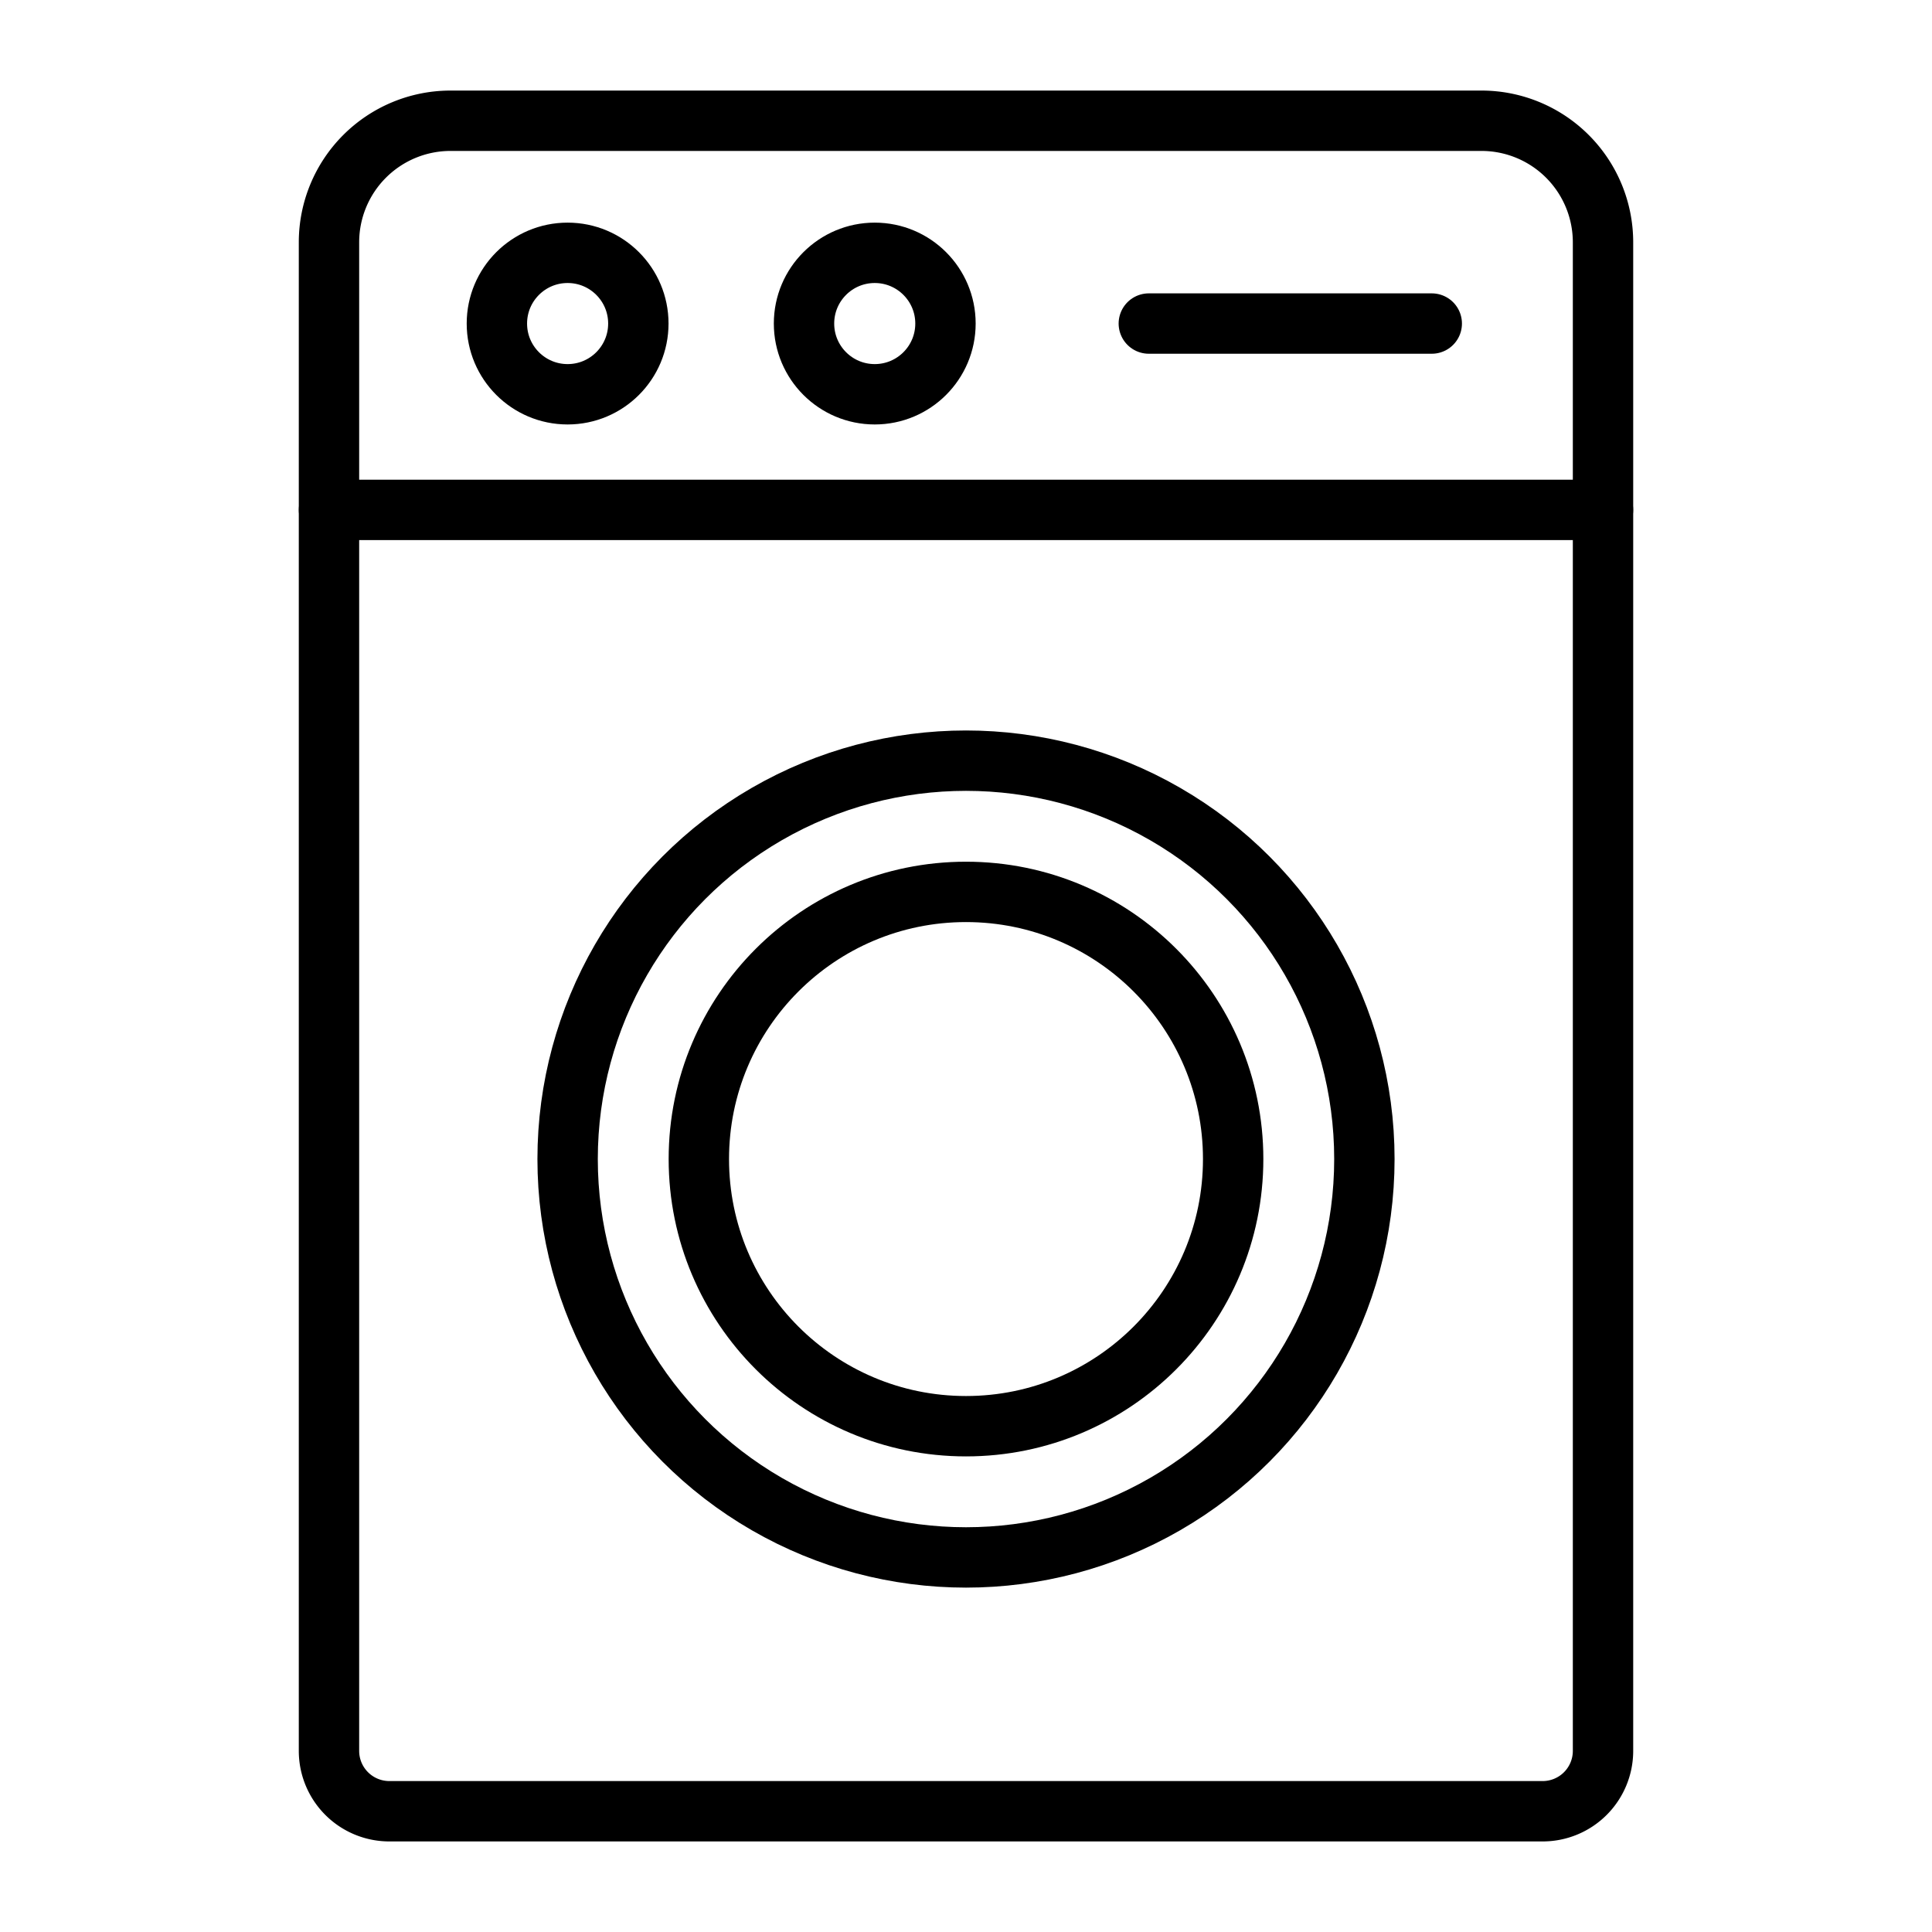
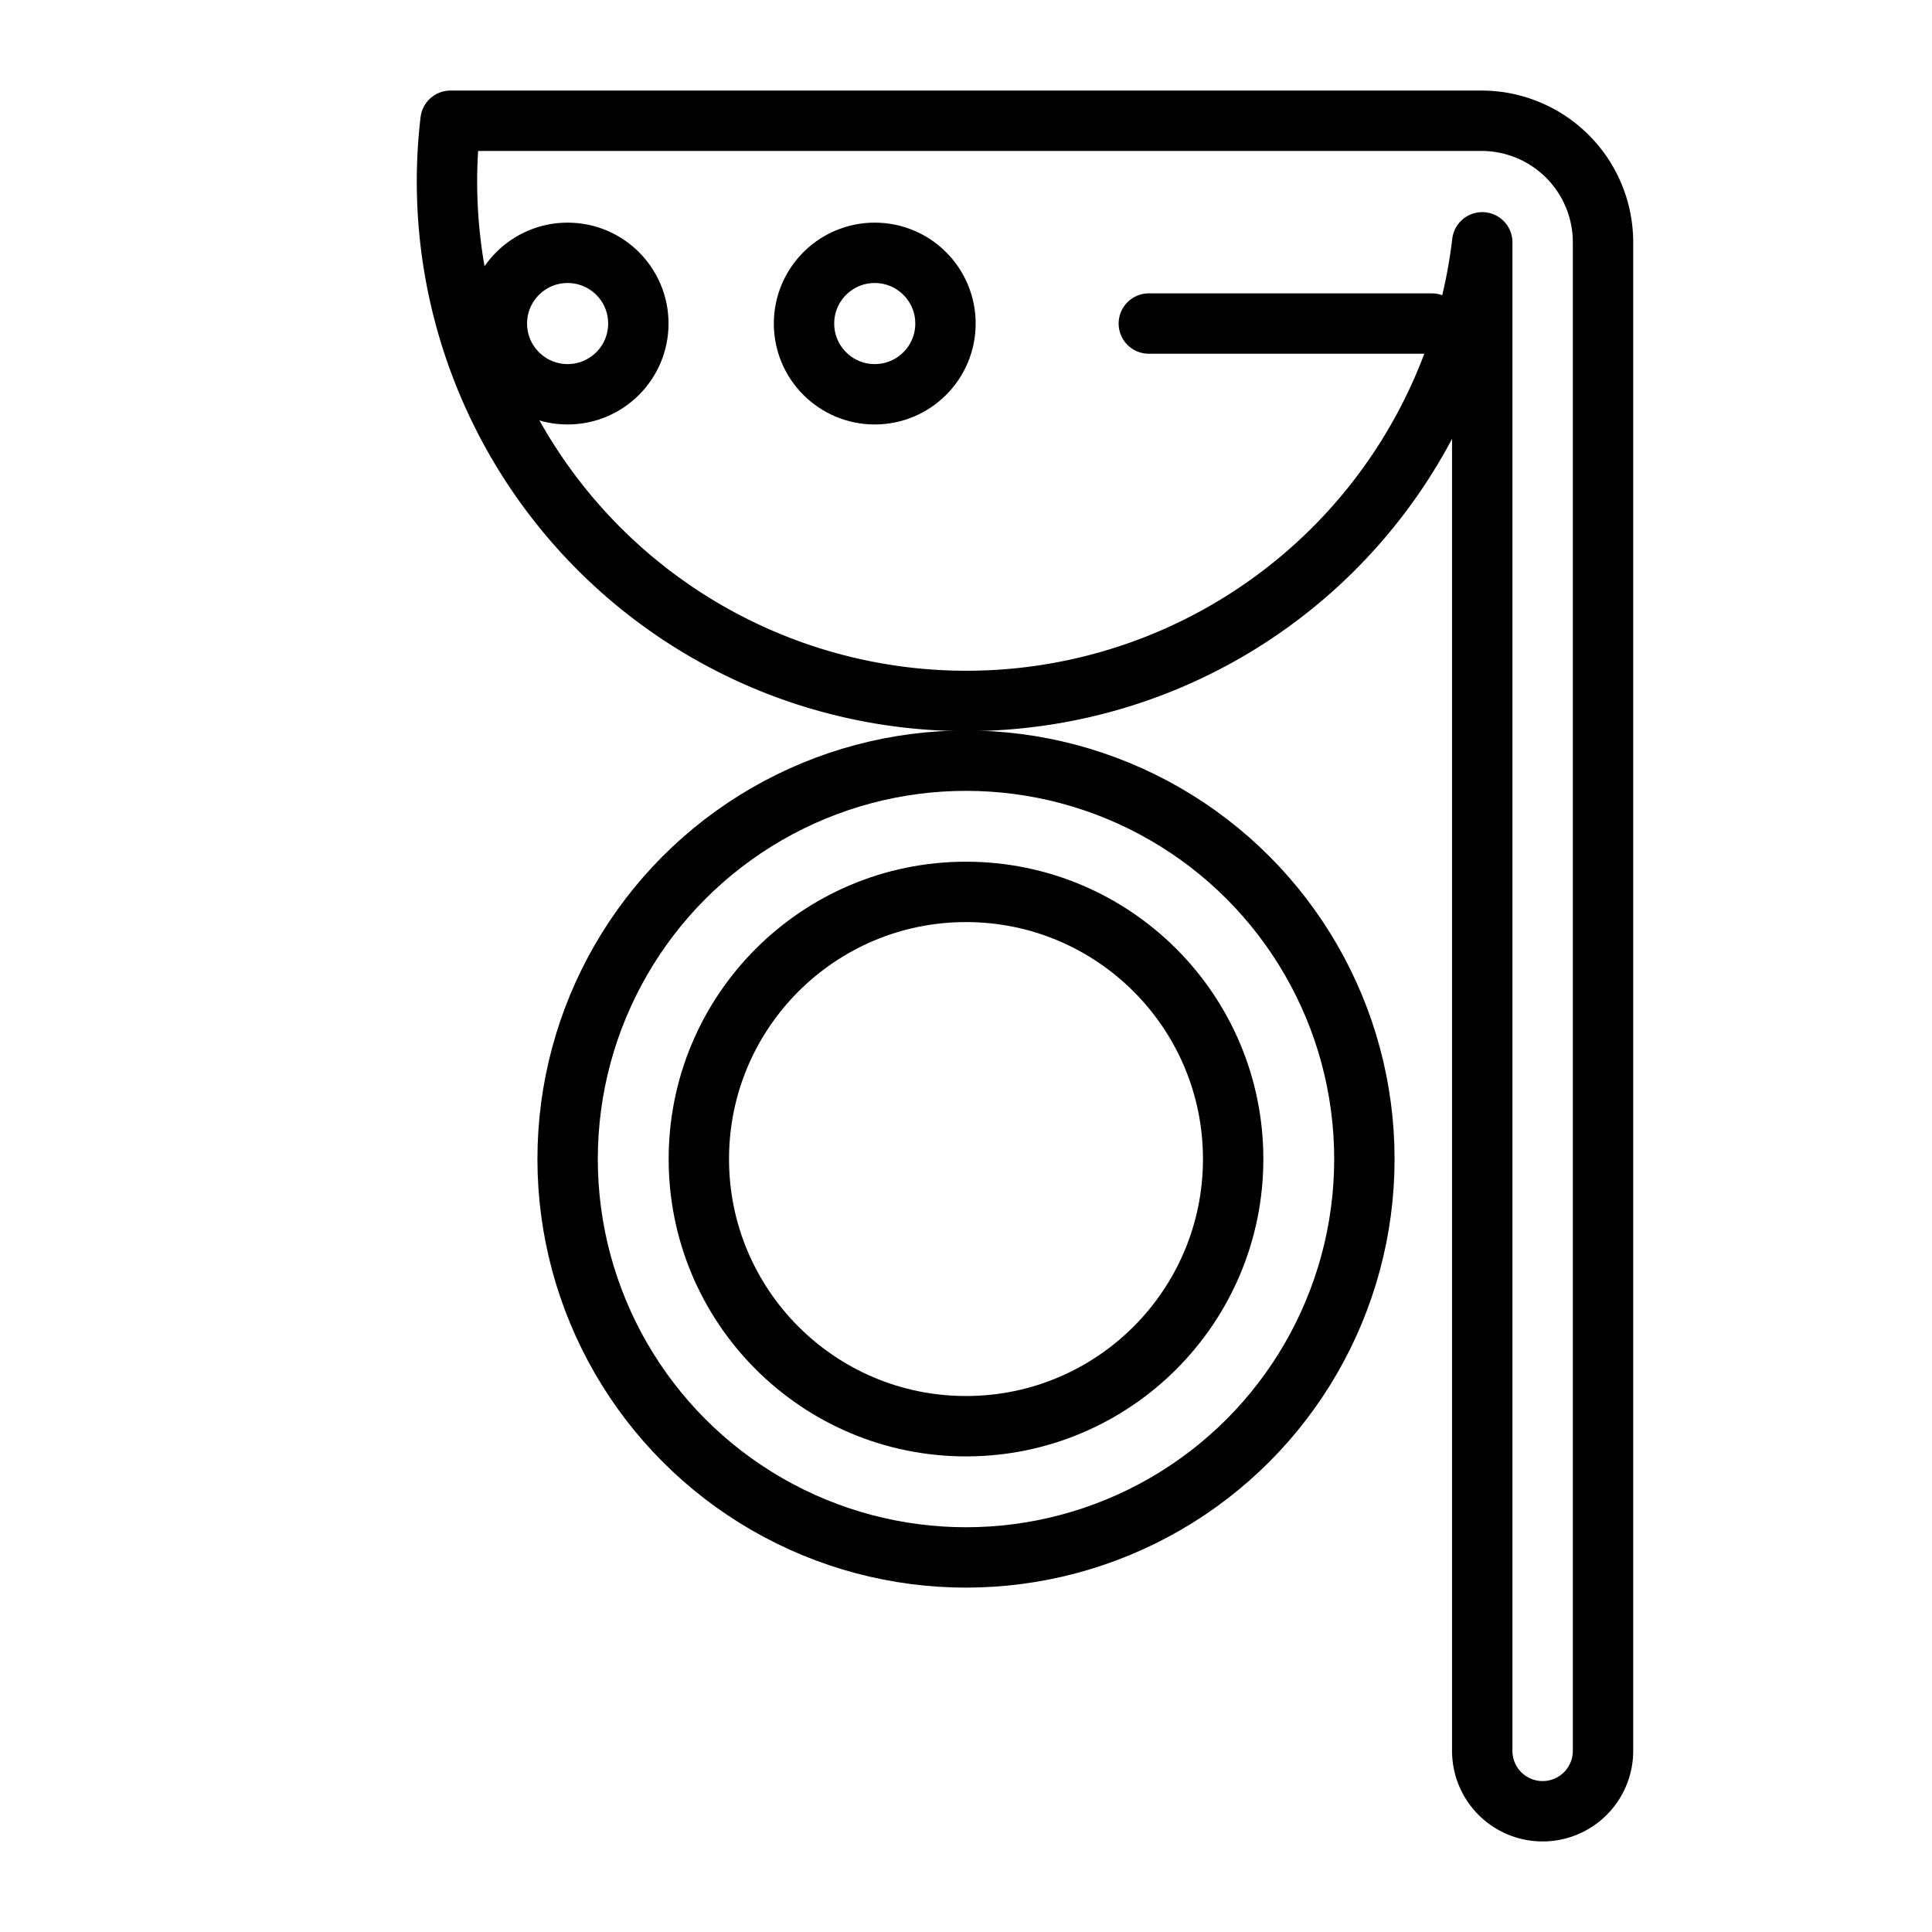
<svg xmlns="http://www.w3.org/2000/svg" id="icons" viewBox="0 0 64 64">
  <defs>
    <style>.cls-1{fill:none;stroke:#000;stroke-linecap:round;stroke-linejoin:round;stroke-width:2px;}</style>
  </defs>
  <title>id</title>
  <g id="washing_machine_" data-name="washing_machine ">
-     <path class="cls-1" d="M12.899,4h38.203a2,2,0,0,1,2,2V55.973A4.027,4.027,0,0,1,49.075,60H14.925a4.027,4.027,0,0,1-4.027-4.027V6A2,2,0,0,1,12.899,4Z" transform="translate(64 64) rotate(180)" />
-     <line class="cls-1" x1="53.101" y1="16.891" x2="10.899" y2="16.891" />
+     <path class="cls-1" d="M12.899,4a2,2,0,0,1,2,2V55.973A4.027,4.027,0,0,1,49.075,60H14.925a4.027,4.027,0,0,1-4.027-4.027V6A2,2,0,0,1,12.899,4Z" transform="translate(64 64) rotate(180)" />
    <line class="cls-1" x1="47.429" y1="10.718" x2="38.056" y2="10.718" />
    <circle class="cls-1" cx="28.977" cy="10.718" r="2.343" />
    <circle class="cls-1" cx="18.803" cy="10.718" r="2.343" />
    <circle class="cls-1" cx="32" cy="38.395" r="13.197" />
    <circle class="cls-1" cx="32" cy="38.395" r="8.85" />
  </g>
</svg>